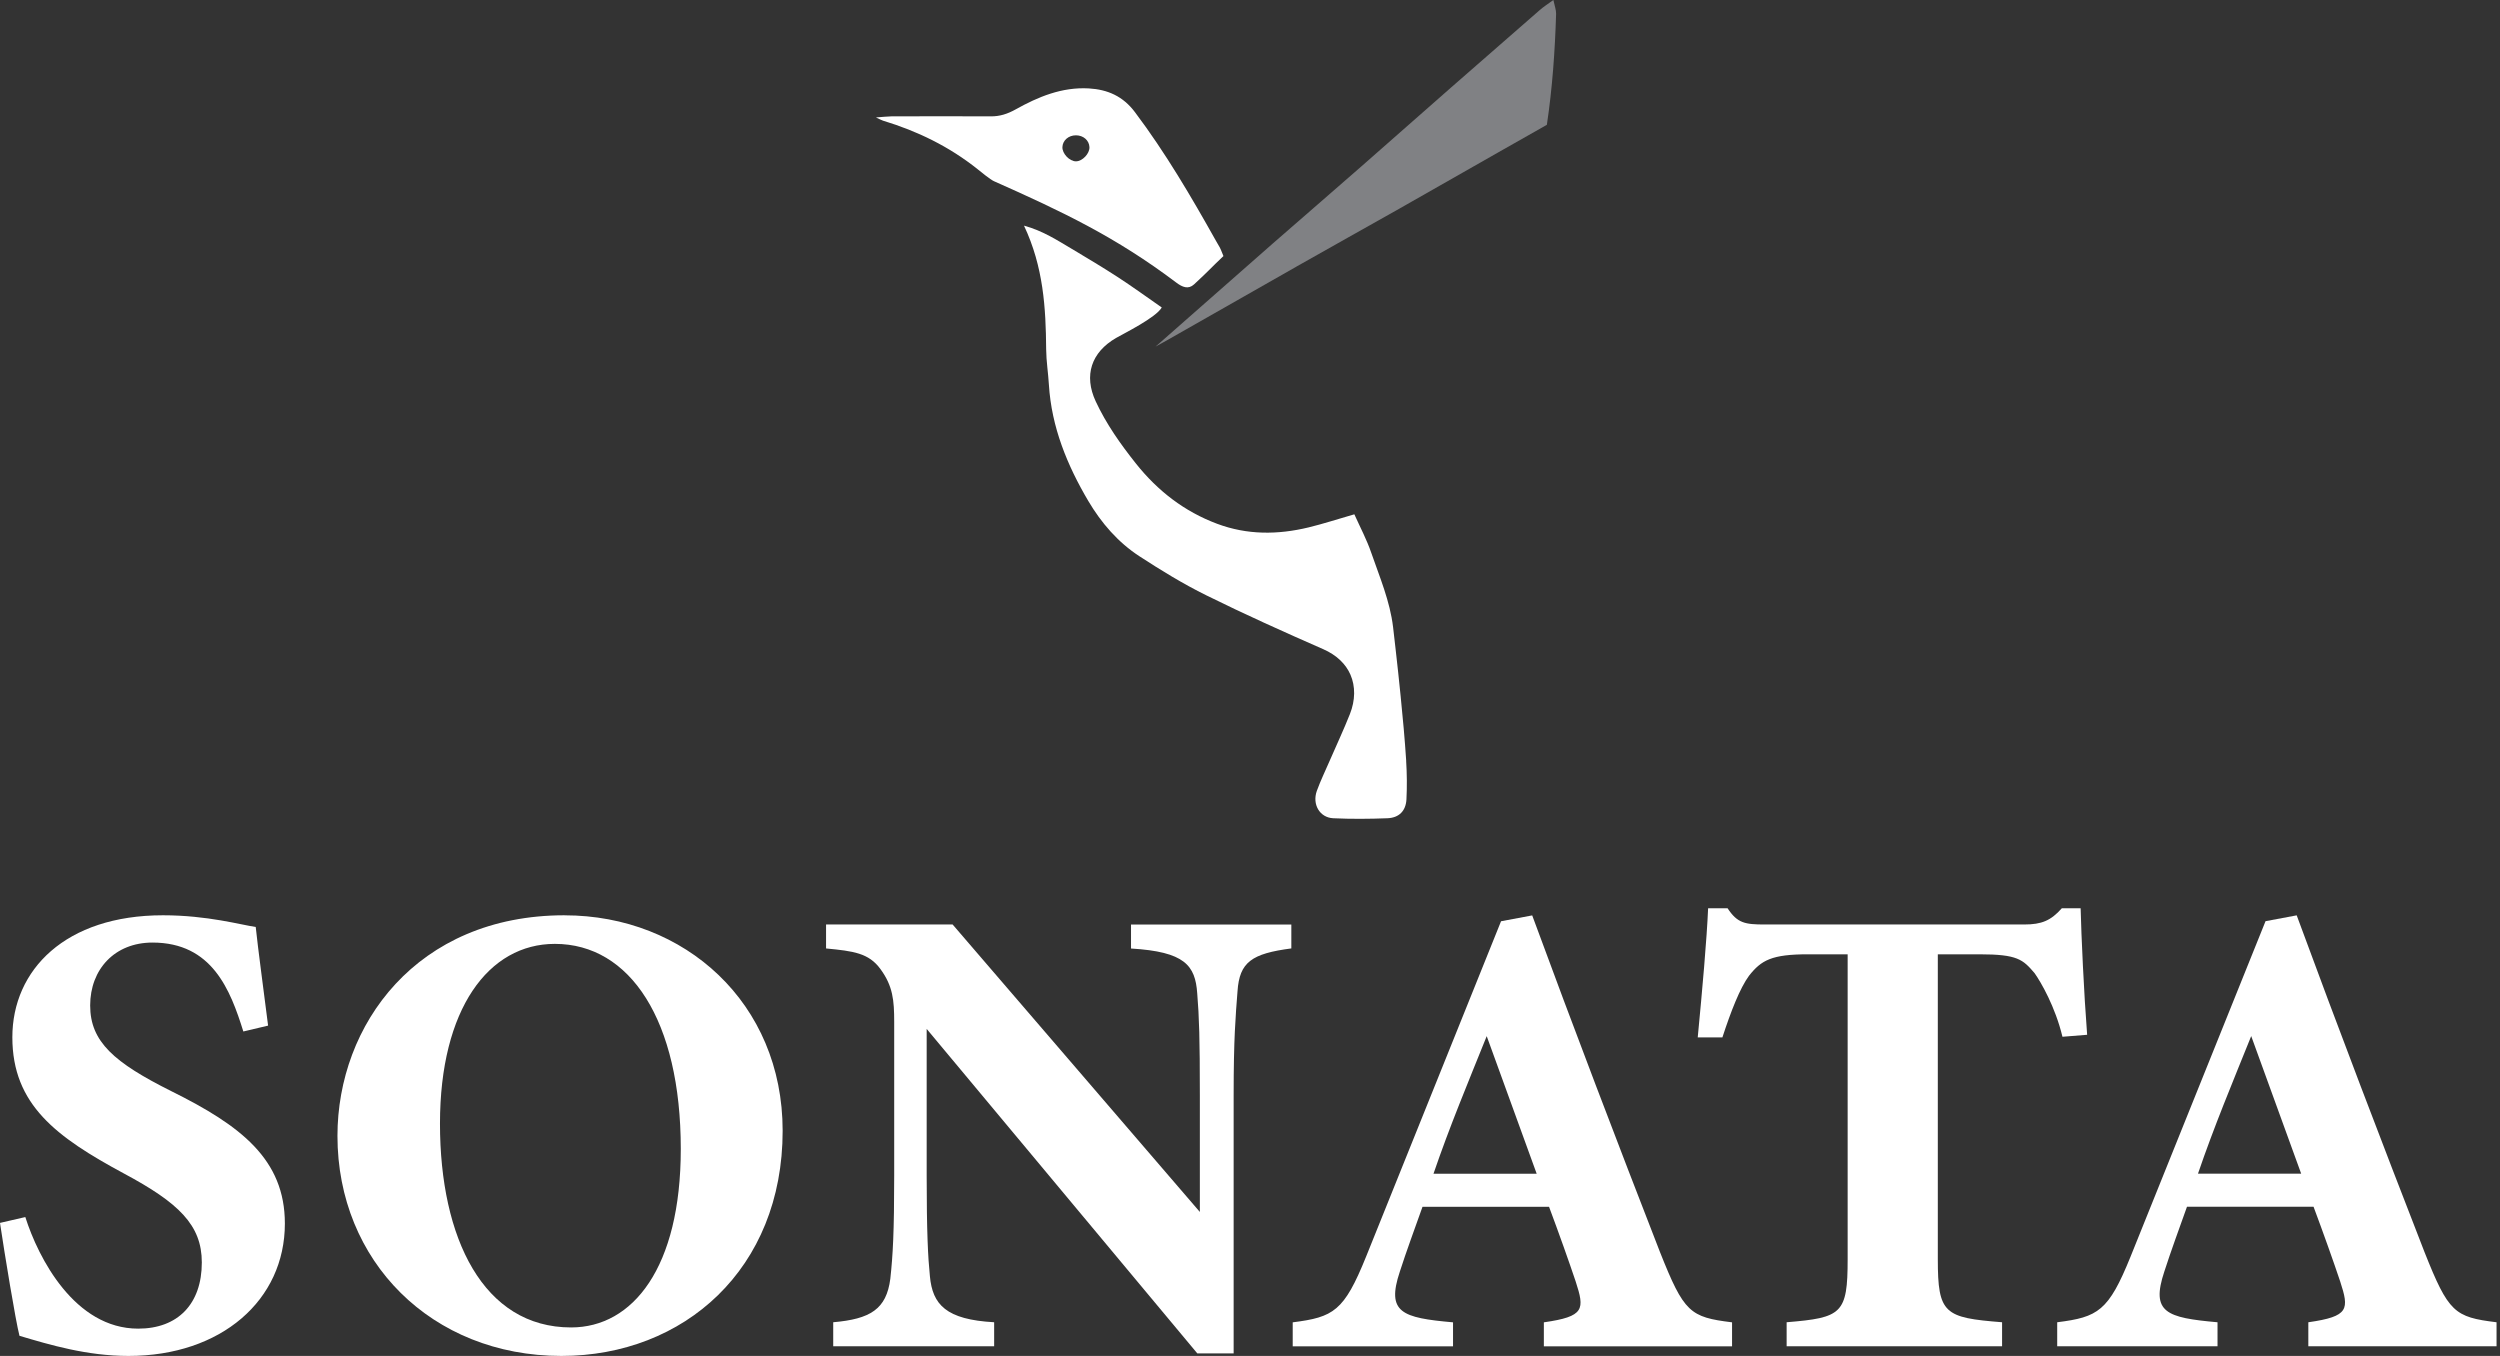
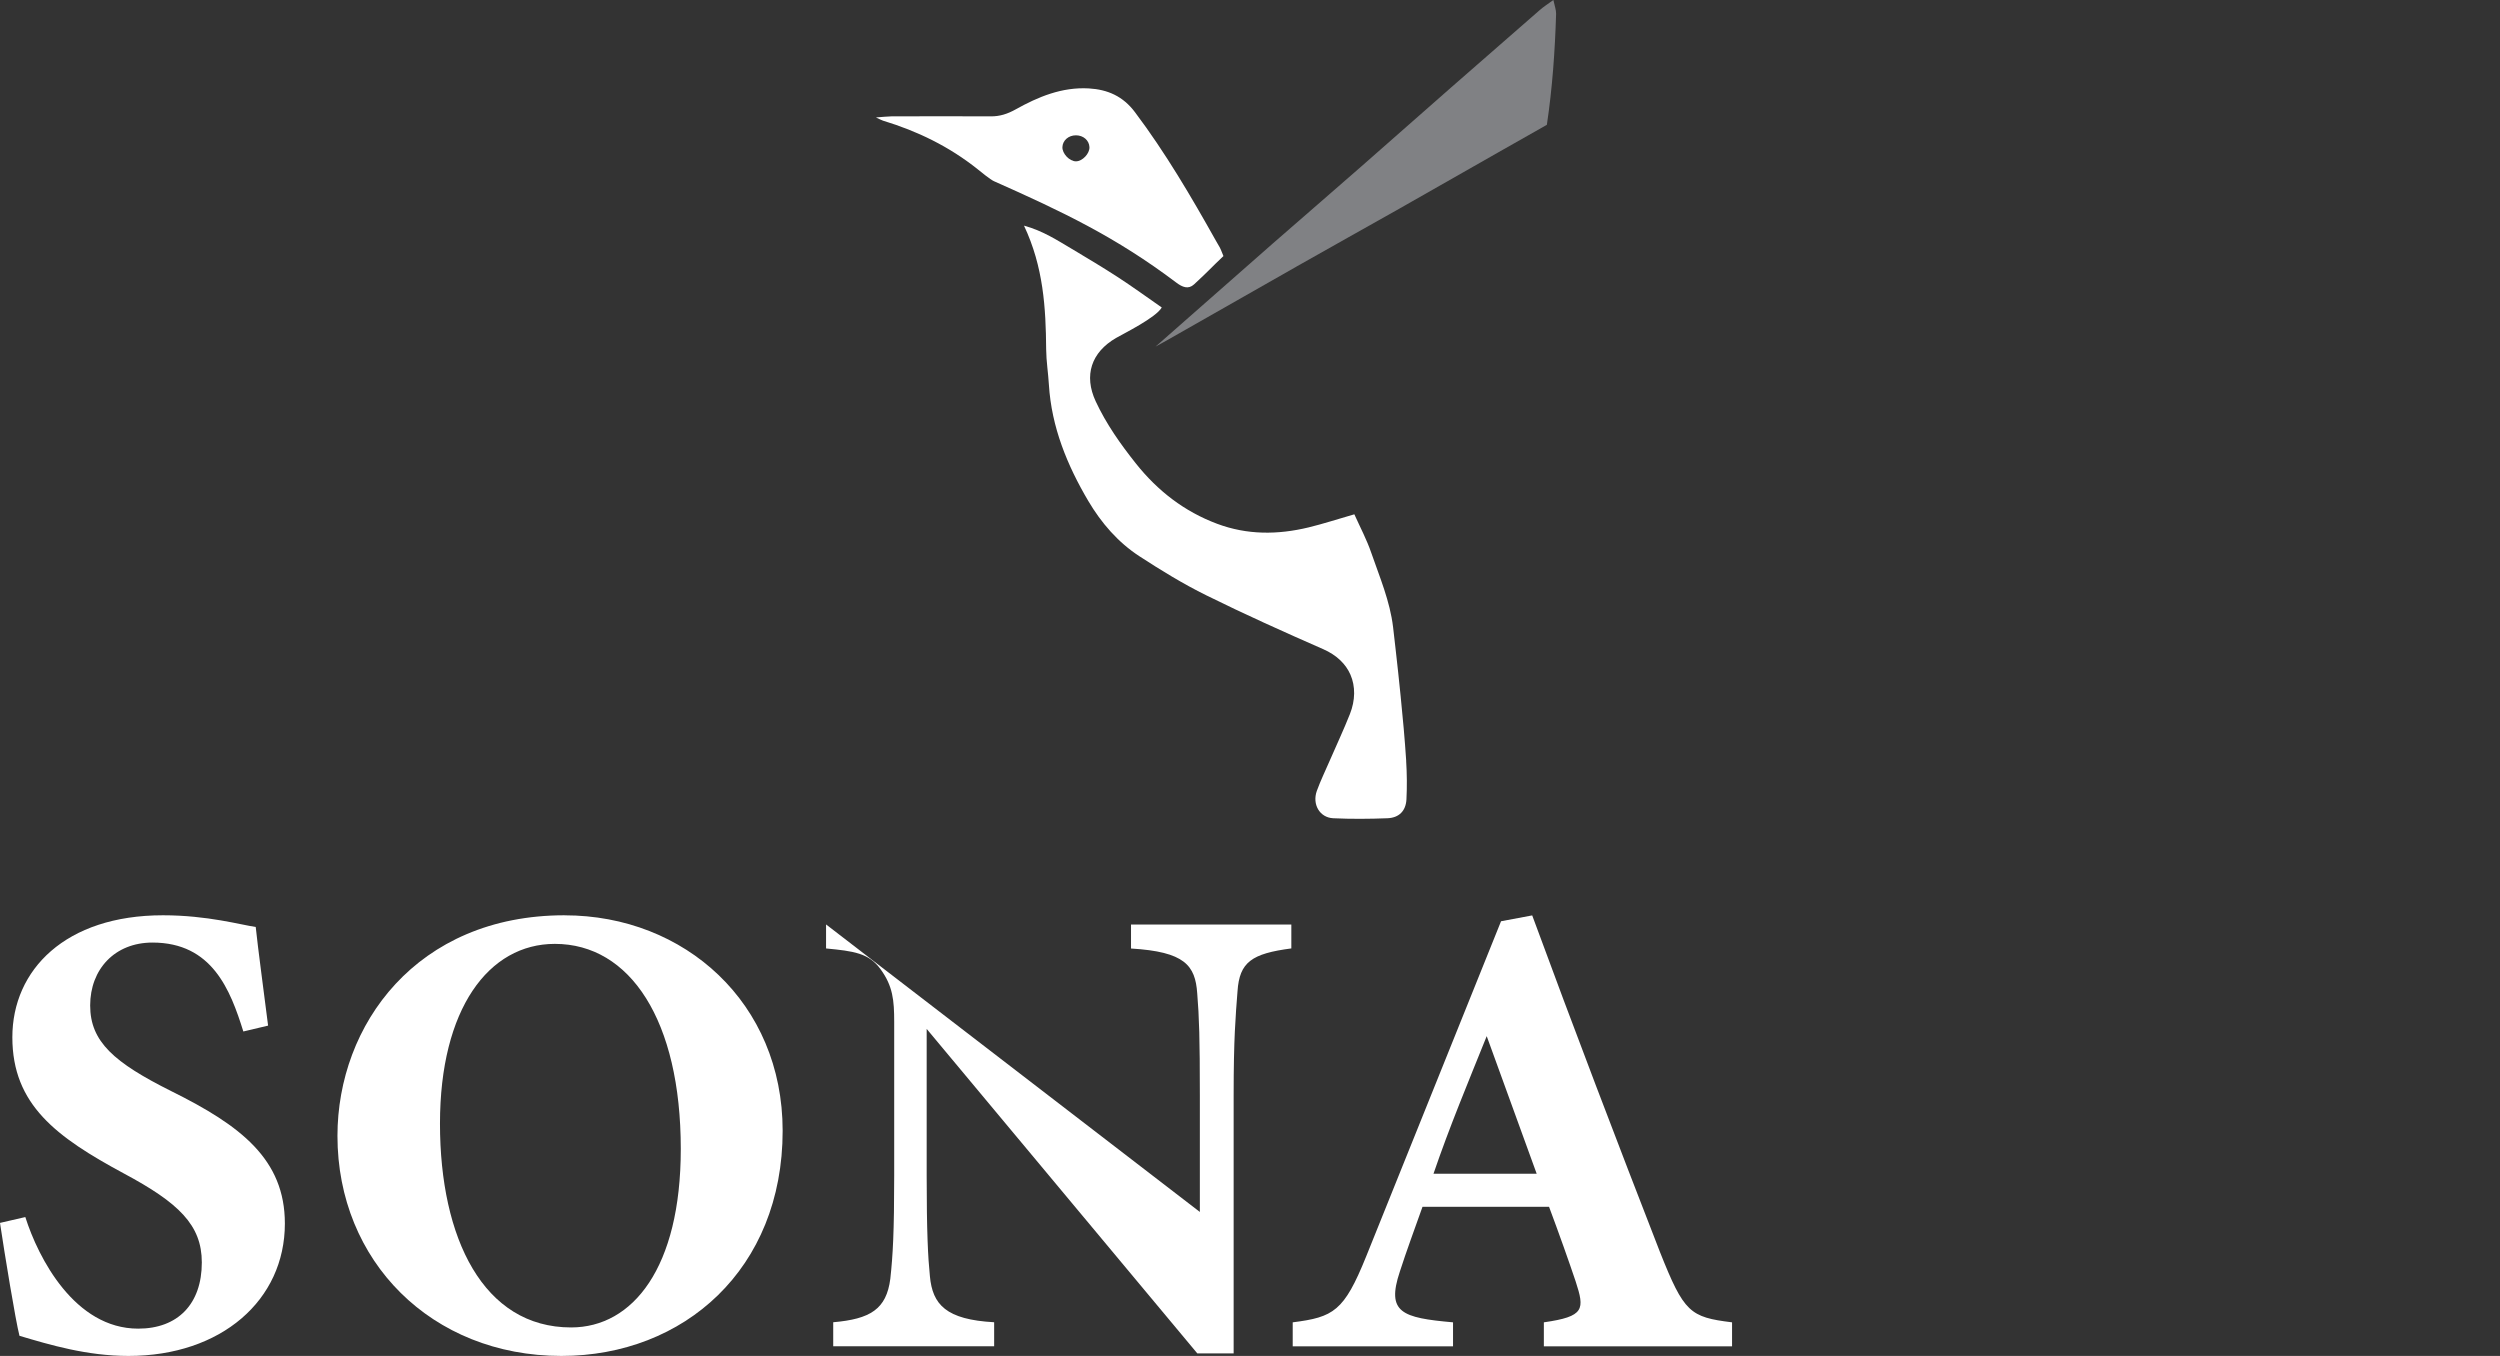
<svg xmlns="http://www.w3.org/2000/svg" width="118" height="64" viewBox="0 0 118 64" fill="none">
  <rect x="0" y="0" width="118" height="64" fill="#333333" stroke="none" />
  <path d="M61.182 12.589C62.794 11.675 64.412 10.773 66.026 9.862C67.659 8.938 69.287 8.003 70.92 7.077C71.617 6.681 72.315 6.286 73.012 5.891C73.272 4.156 73.395 2.406 73.448 0.652C73.452 0.471 73.379 0.286 73.319 0C73.057 0.19 72.857 0.317 72.681 0.471C71.282 1.688 69.889 2.906 68.494 4.127C67.085 5.365 65.678 6.61 64.267 7.845C62.872 9.067 61.47 10.276 60.075 11.494C58.297 13.056 56.526 14.62 54.748 16.179C54.679 16.238 54.61 16.298 54.541 16.36C54.7 16.272 54.86 16.186 55.02 16.096C57.076 14.929 59.126 13.756 61.184 12.589" fill="#808184" />
  <path d="M57.746 12.087C57.106 12.692 57.092 12.747 56.359 13.423C56.09 13.67 55.809 13.559 55.509 13.33C52.676 11.193 50.156 9.993 46.916 8.553C46.737 8.474 46.292 8.105 46.14 7.984C44.807 6.92 43.307 6.189 41.679 5.696C41.613 5.675 41.551 5.639 41.344 5.544C41.682 5.52 41.877 5.494 42.075 5.492C43.636 5.487 45.2 5.485 46.761 5.492C47.19 5.496 47.547 5.38 47.93 5.168C48.999 4.57 50.122 4.102 51.391 4.173C52.281 4.225 53.005 4.54 53.571 5.296C55.011 7.21 56.216 9.267 57.382 11.347C57.639 11.811 57.53 11.55 57.746 12.085M50.784 6.387C50.434 6.387 50.16 6.625 50.146 6.941C50.132 7.246 50.479 7.615 50.784 7.615C51.089 7.615 51.436 7.248 51.422 6.944C51.408 6.625 51.134 6.387 50.784 6.387Z" fill="white" />
  <path d="M66.372 35.907C66.306 34.888 66.213 33.872 66.11 32.858C66.037 32.118 65.956 31.378 65.872 30.637L65.753 29.597C65.606 28.374 65.123 27.245 64.725 26.096C64.516 25.482 64.206 24.901 63.925 24.275C63.116 24.508 62.445 24.729 61.762 24.894C60.312 25.244 58.87 25.255 57.446 24.722C55.897 24.141 54.645 23.17 53.619 21.883C52.888 20.964 52.212 20.007 51.717 18.943C51.148 17.719 51.507 16.632 52.676 15.953C53.035 15.746 54.561 14.994 54.835 14.513C54.133 14.025 53.466 13.54 52.778 13.092C52.064 12.628 51.331 12.188 50.598 11.752C49.91 11.347 49.236 10.898 48.332 10.65C49.251 12.592 49.363 14.532 49.379 16.489C49.384 17.046 49.475 17.603 49.508 18.16C49.632 20.159 50.37 21.956 51.369 23.649C51.981 24.682 52.771 25.601 53.788 26.26C54.806 26.922 55.851 27.564 56.939 28.1C58.751 28.997 60.602 29.828 62.454 30.64C63.095 30.921 63.521 31.342 63.74 31.842C63.982 32.399 63.973 33.051 63.716 33.703C63.421 34.45 63.076 35.179 62.757 35.917C62.554 36.388 62.328 36.85 62.154 37.331C61.928 37.966 62.29 38.59 62.926 38.621C63.778 38.661 64.637 38.654 65.489 38.621C66.034 38.599 66.353 38.278 66.384 37.735C66.415 37.128 66.408 36.514 66.37 35.907" fill="white" />
  <path d="M11.485 48.685C10.873 46.724 10.014 44.489 7.196 44.489C5.42 44.489 4.256 45.745 4.256 47.459C4.256 49.173 5.389 50.154 8.086 51.503C11.364 53.127 13.446 54.719 13.446 57.752C13.446 61.365 10.445 64 6.065 64C4.104 64 2.359 63.479 0.919 63.05C0.736 62.346 0.214 59.161 0 57.721L1.195 57.445C1.807 59.375 3.523 62.712 6.524 62.712C8.393 62.712 9.526 61.548 9.526 59.587C9.526 57.811 8.424 56.769 5.851 55.39C2.666 53.674 0.583 52.144 0.583 48.959C0.583 45.774 3.094 43.201 7.691 43.201C9.804 43.201 11.397 43.66 12.07 43.753C12.192 44.886 12.409 46.479 12.654 48.409L11.49 48.685H11.485Z" fill="white" />
  <path d="M26.649 43.203C32.316 43.203 36.941 47.338 36.941 53.372C36.941 59.896 32.285 64 26.496 64C20.369 64 15.928 59.527 15.928 53.615C15.928 48.376 19.665 43.201 26.649 43.201V43.203ZM26.189 44.551C23.064 44.551 20.767 47.614 20.767 53.036C20.767 58.459 22.819 62.655 26.956 62.655C29.867 62.655 32.133 59.837 32.133 54.231C32.133 48.166 29.743 44.551 26.189 44.551Z" fill="white" />
-   <path d="M60.953 44.765C59.085 45.01 58.502 45.408 58.411 46.786C58.318 47.981 58.228 49.021 58.228 51.687V63.879H56.512L43.739 48.564V55.486C43.739 58.152 43.801 59.347 43.891 60.234C44.013 61.582 44.658 62.286 46.924 62.41V63.543H39.328V62.41C41.075 62.258 41.839 61.798 42.023 60.358C42.144 59.256 42.206 58.152 42.206 55.488V48.228C42.206 47.217 42.144 46.543 41.563 45.748C41.011 44.981 40.278 44.891 38.99 44.767V43.634H44.962L56.633 57.204V51.692C56.633 49.026 56.602 48.016 56.509 46.883C56.416 45.567 55.926 44.922 53.384 44.77V43.637H60.951V44.77L60.953 44.765Z" fill="white" />
+   <path d="M60.953 44.765C59.085 45.01 58.502 45.408 58.411 46.786C58.318 47.981 58.228 49.021 58.228 51.687V63.879H56.512L43.739 48.564V55.486C43.739 58.152 43.801 59.347 43.891 60.234C44.013 61.582 44.658 62.286 46.924 62.41V63.543H39.328V62.41C41.075 62.258 41.839 61.798 42.023 60.358C42.144 59.256 42.206 58.152 42.206 55.488V48.228C42.206 47.217 42.144 46.543 41.563 45.748C41.011 44.981 40.278 44.891 38.99 44.767V43.634L56.633 57.204V51.692C56.633 49.026 56.602 48.016 56.509 46.883C56.416 45.567 55.926 44.922 53.384 44.77V43.637H60.951V44.77L60.953 44.765Z" fill="white" />
  <path d="M72.87 63.547V62.414C74.8 62.138 74.8 61.802 74.371 60.483C74.064 59.565 73.574 58.187 73.115 56.961H67.142C66.805 57.91 66.376 59.074 66.071 60.024C65.429 61.954 66.164 62.2 68.583 62.414V63.547H61.016V62.414C62.946 62.169 63.436 61.893 64.477 59.319L70.849 43.483L72.32 43.207C74.281 48.537 76.364 53.99 78.354 59.105C79.487 61.954 79.763 62.169 81.753 62.414V63.547H72.87ZM70.173 48.906C69.285 51.112 68.425 53.164 67.661 55.399H72.531L70.173 48.906Z" fill="white" />
-   <path d="M97.347 48.932C97.009 47.523 96.335 46.359 96.031 45.931C95.479 45.288 95.233 45.043 93.427 45.043H91.465V59.439C91.465 62.012 91.772 62.196 94.498 62.41V63.543H84.329V62.41C86.933 62.196 87.209 62.012 87.209 59.439V45.043H85.341C83.625 45.043 83.134 45.319 82.554 46.055C82.125 46.638 81.697 47.74 81.297 48.966H80.133C80.347 46.731 80.561 44.341 80.623 42.87H81.542C82.001 43.574 82.368 43.636 83.289 43.636H95.543C96.369 43.636 96.8 43.453 97.319 42.87H98.206C98.237 44.155 98.359 46.852 98.513 48.842L97.35 48.935L97.347 48.932Z" fill="white" />
-   <path d="M108.953 63.544V62.411C110.884 62.135 110.884 61.799 110.455 60.48C110.148 59.562 109.658 58.183 109.199 56.957H103.226C102.888 57.907 102.46 59.071 102.155 60.021C101.513 61.951 102.248 62.196 104.667 62.411V63.544H97.1V62.411C99.03 62.166 99.52 61.889 100.561 59.316L106.933 43.48L108.404 43.204C110.365 48.534 112.448 53.987 114.438 59.102C115.571 61.951 115.847 62.166 117.837 62.411V63.544H108.953ZM106.257 48.903C105.369 51.109 104.509 53.161 103.745 55.396H108.615L106.257 48.903Z" fill="white" />
</svg>